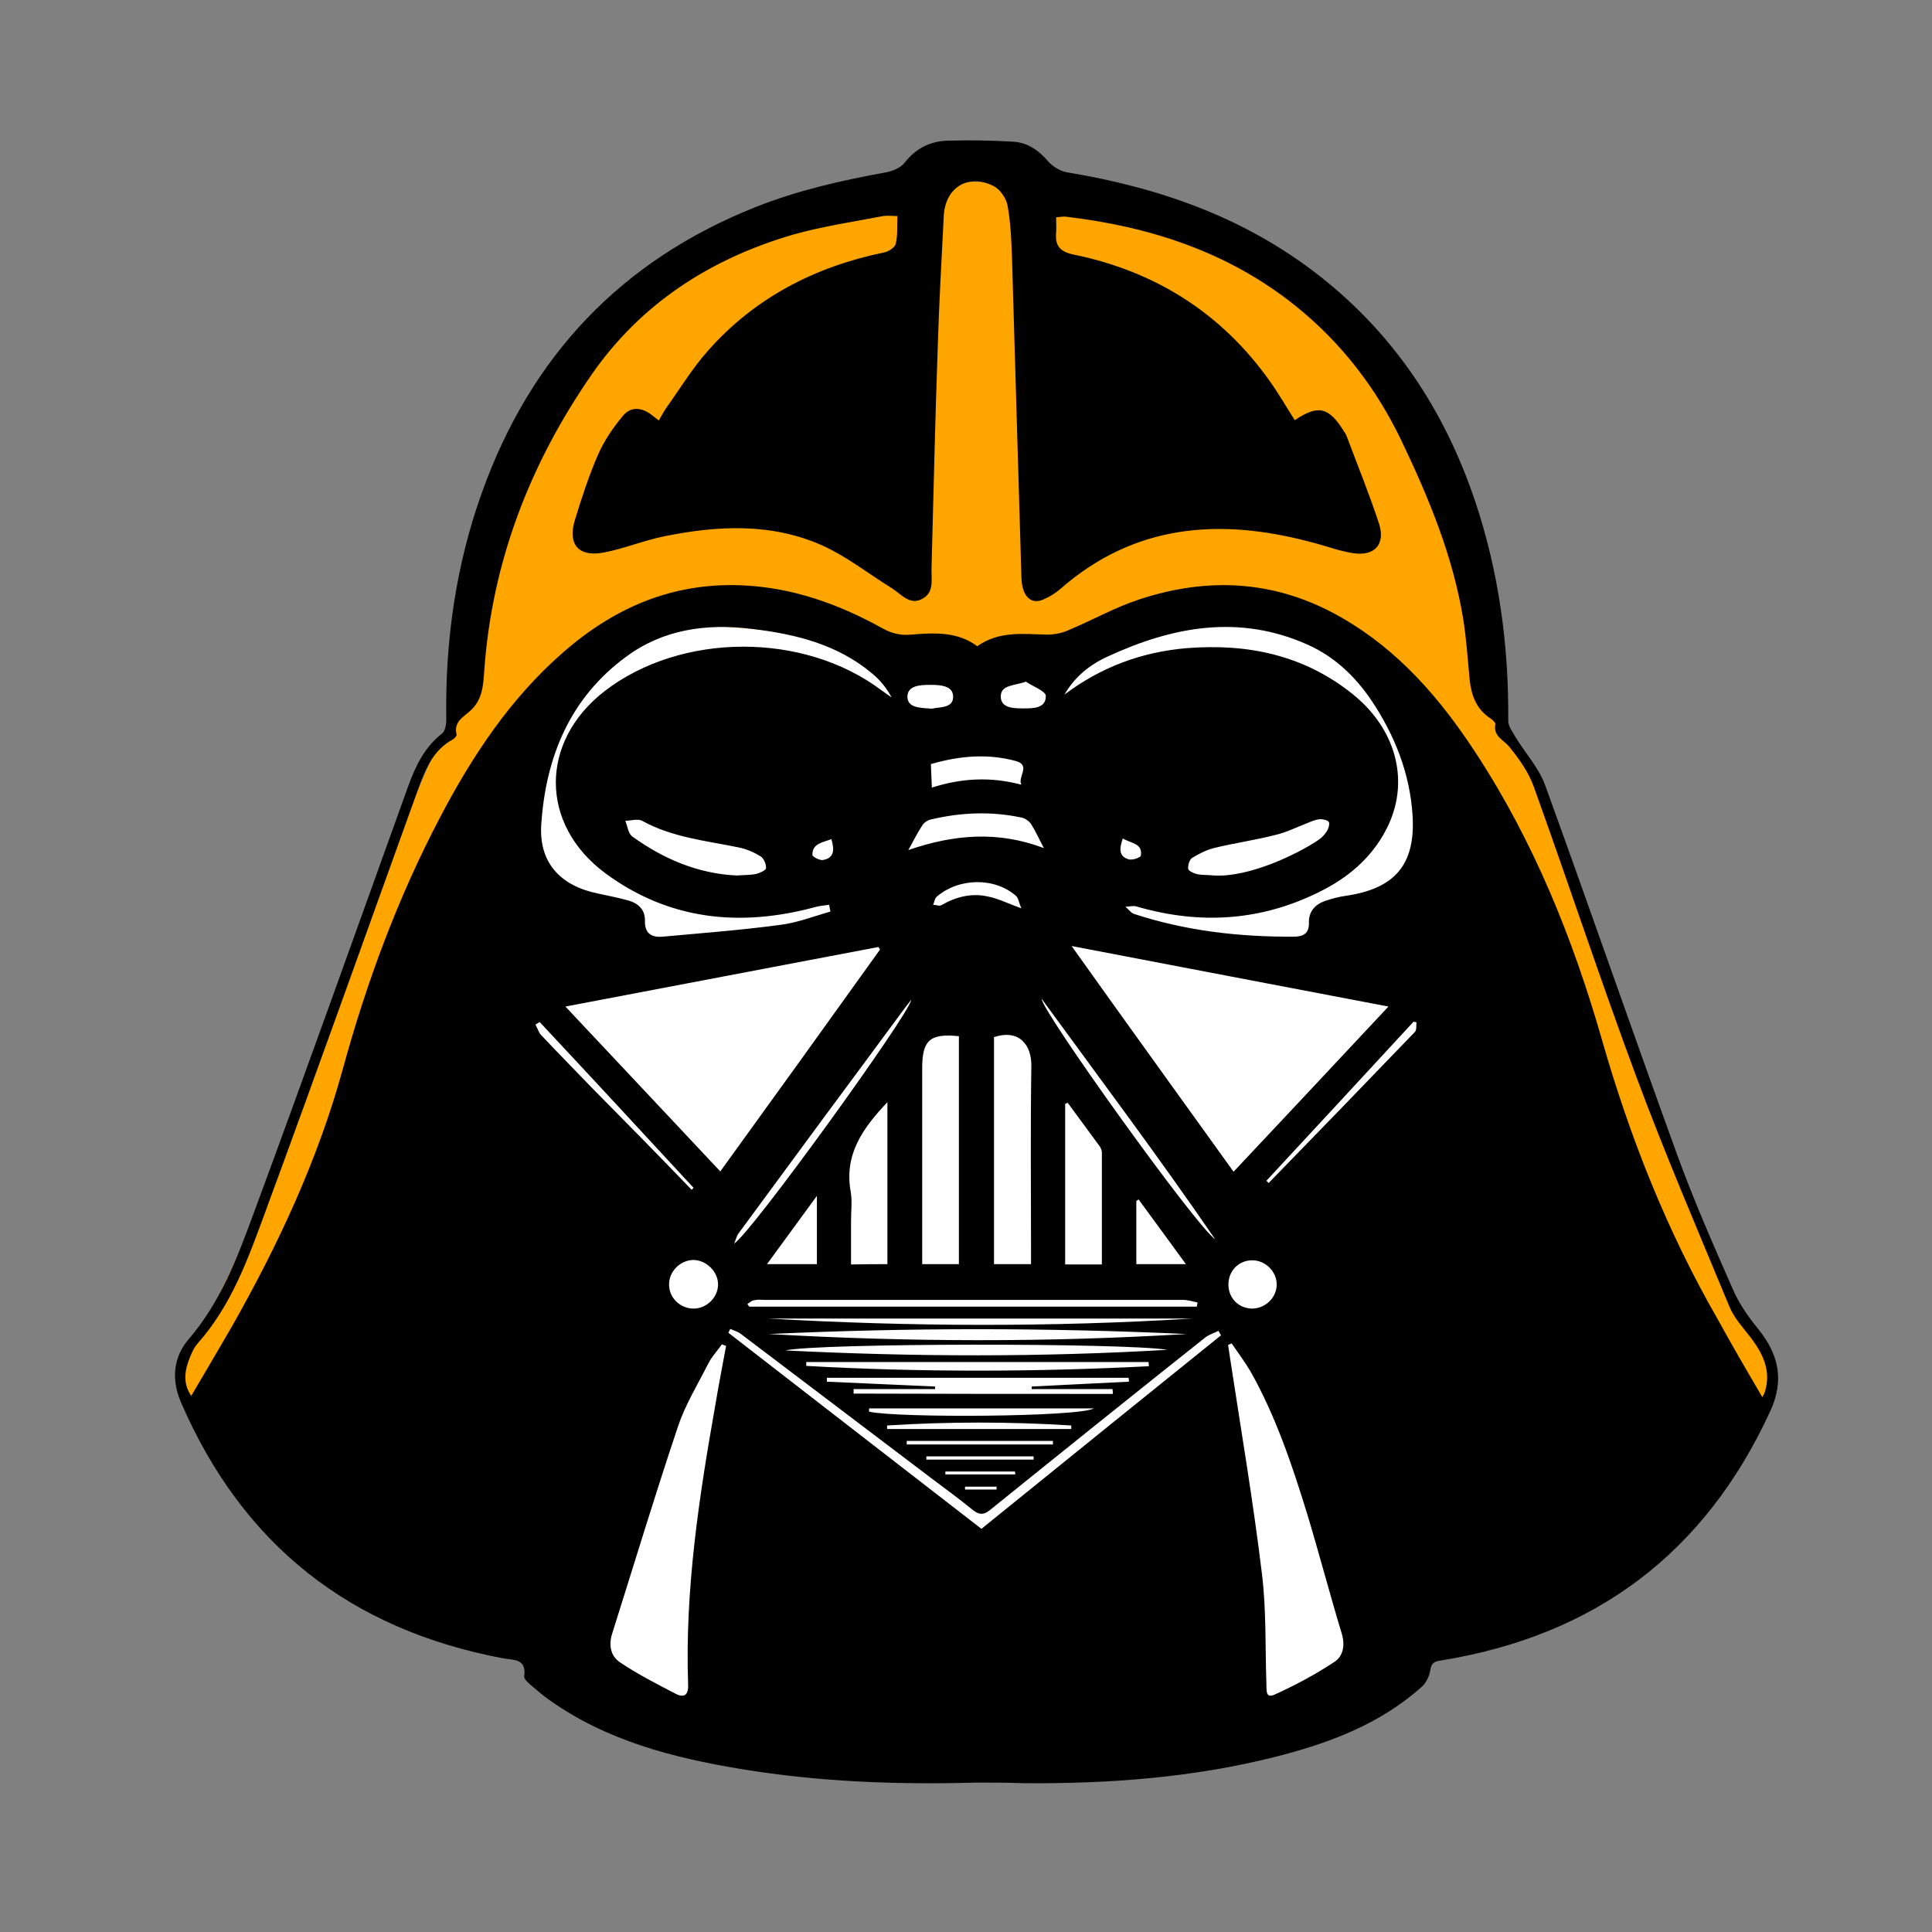
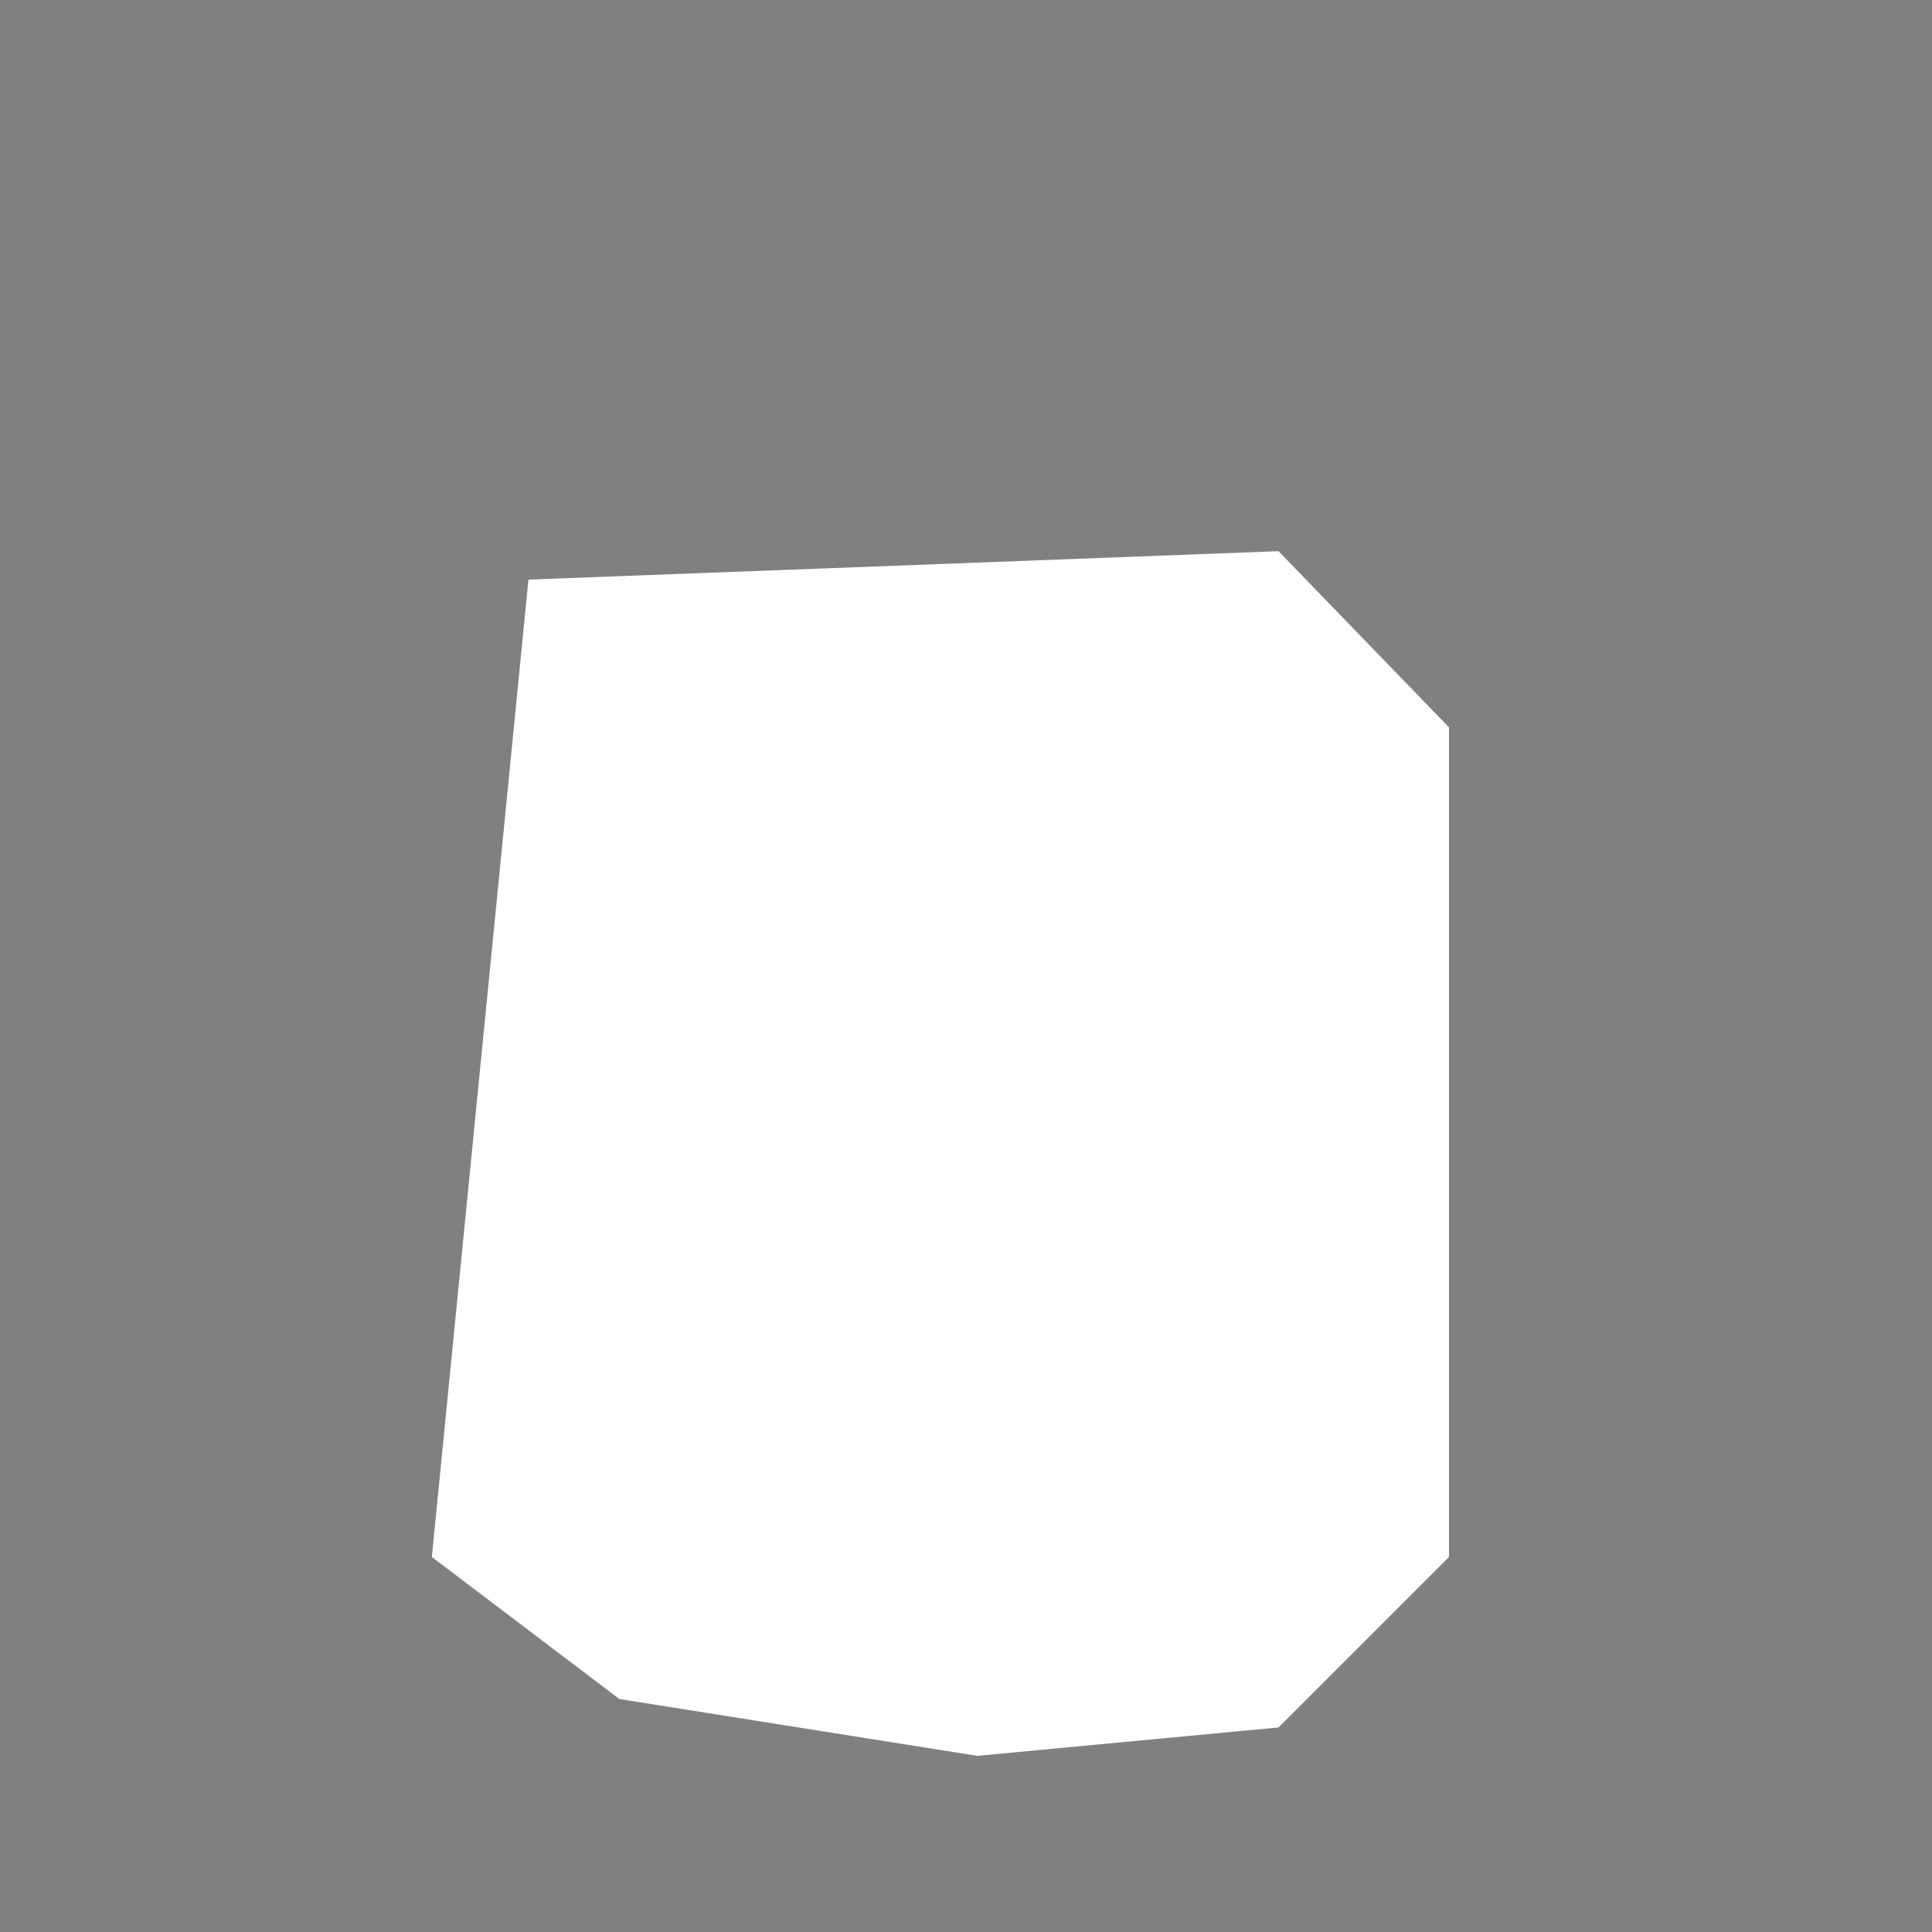
<svg xmlns="http://www.w3.org/2000/svg" width="170" height="170" viewBox="0 0 170 170" fill="none">
  <rect x="0" y="0" width="170" height="170" fill="#808080" stroke="none" />
  <path d="M38 137L46.5 51L112.5 48.5L127.5 64V137L112.5 152L86 154.5L54.5 149.5L38 137Z" fill="white" />
-   <path d="M131 60C135.5 69 141.278 86.872 147.5 102C150.756 109.915 153.5 116.5 155.698 119.5C156.195 122.026 156.042 123.5 155.001 123.5C152.07 121.516 121.705 56.022 115.001 54C106.526 51.443 95.296 57.5 86.001 57.5C76.715 57.5 61.1 53.143 54 56C46.091 59.183 19.25 123.973 17.003 123.5C14.095 121.423 19 116.5 24.001 103C28.417 91.081 33.202 78.194 37 69C38.239 66 42.001 58.501 42.001 57.5C42.001 34.58 61.701 16 86.001 16C110.302 16 131 37.08 131 60Z" fill="#FFA500" />
-   <path d="M85.934 156.852C78.992 157.05 72.079 156.795 65.222 155.662C59.215 154.67 53.35 153.168 48.279 149.542C47.712 149.145 47.174 148.663 46.635 148.21C46.409 148.012 46.097 147.728 46.125 147.502C46.352 145.915 45.162 146.085 44.255 145.915C30.854 143.393 21.362 135.97 15.922 123.39C15.044 121.35 15.27 119.395 16.602 117.837C19.379 114.607 20.852 110.753 22.269 106.9C26.915 94.348 31.392 81.74 35.925 69.16C36.577 67.375 37.37 65.732 38.9 64.542C39.155 64.343 39.269 63.777 39.269 63.38C39.155 56.495 40.09 49.78 42.414 43.32C46.692 31.363 54.654 22.92 66.497 18.217C70.209 16.743 74.09 15.865 78 15.157C78.567 15.043 79.247 14.76 79.587 14.335C80.55 13.088 81.797 12.437 83.327 12.38C85.254 12.323 87.18 12.352 89.107 12.465C90.382 12.522 91.374 13.202 92.224 14.193C92.62 14.647 93.272 15.043 93.839 15.157C101.97 16.488 109.535 19.123 116.109 24.28C122.682 29.437 127.102 36.123 129.765 44C131.89 50.29 132.769 56.807 132.712 63.437C132.712 63.89 133.08 64.372 133.335 64.825C134.185 66.242 135.375 67.517 135.942 69.047C139.852 79.813 143.592 90.637 147.502 101.403C148.975 105.483 150.732 109.478 152.489 113.473C153.027 114.72 153.849 115.882 154.699 116.93C156.512 119.168 157.022 121.435 155.775 124.155C150.024 136.678 140.334 143.932 126.762 146.113C126.195 146.198 125.94 146.34 125.855 146.963C125.77 147.473 125.487 148.097 125.09 148.437C121.379 151.752 116.845 153.423 112.114 154.613C104.889 156.427 97.522 156.965 90.07 156.908C88.682 156.852 87.294 156.852 85.934 156.852ZM155.067 122.937C155.18 122.738 155.265 122.597 155.294 122.483C155.86 120.642 155.152 119.168 154.075 117.723C153.395 116.845 152.602 115.995 152.177 114.975C149.372 108.203 146.482 101.488 143.932 94.603C140.815 86.217 138.01 77.688 134.979 69.273C134.525 67.97 133.675 66.78 132.797 65.703C132.287 65.08 131.38 64.797 131.579 63.72C131.607 63.578 131.295 63.295 131.097 63.182C129.879 62.36 129.454 61.142 129.312 59.753C129.142 57.968 129.029 56.183 128.745 54.427C127.839 48.93 125.742 43.858 123.362 38.872C121.124 34.168 118.007 30.117 113.927 26.858C108.034 22.155 101.177 19.945 93.81 19.067C93.527 19.038 93.244 19.095 92.932 19.123C92.932 19.633 92.96 20.03 92.932 20.427C92.819 21.617 93.244 22.155 94.519 22.41C101.659 23.883 107.467 27.538 111.717 33.517C112.51 34.622 113.19 35.812 113.927 36.973C115.995 35.585 116.93 35.812 118.262 37.965C118.347 38.078 118.432 38.22 118.489 38.362C119.452 40.94 120.5 43.49 121.35 46.097C121.917 47.91 120.954 48.958 119.055 48.675C117.78 48.477 116.562 47.995 115.287 47.683C107.269 45.558 99.789 46.125 93.272 51.848C92.847 52.217 92.365 52.5 91.855 52.727C91.005 53.123 90.382 52.783 90.07 51.962C89.929 51.565 89.872 51.083 89.872 50.658C89.589 41.365 89.334 32.043 89.05 22.75C88.994 21.192 88.937 19.605 88.654 18.075C88.54 17.452 88.002 16.658 87.435 16.375C85.197 15.242 83.185 16.488 83.044 18.982C82.845 22.92 82.619 26.858 82.505 30.797C82.279 37.2 82.137 43.603 81.967 50.007C81.939 50.998 82.222 52.132 81.145 52.698C80.04 53.293 79.304 52.273 78.482 51.763C76.47 50.517 74.572 49.015 72.419 48.023C67.885 45.983 63.125 46.238 58.394 47.202C56.609 47.57 54.909 48.278 53.124 48.618C50.885 49.043 49.922 47.882 50.602 45.7C51.197 43.773 51.82 41.847 52.614 40.033C53.152 38.787 53.945 37.625 54.824 36.577C55.504 35.755 56.467 35.84 57.317 36.492C57.515 36.633 57.714 36.803 57.969 37.002C58.195 36.605 58.394 36.237 58.62 35.897C59.839 34.197 60.915 32.412 62.304 30.853C66.44 26.178 71.739 23.458 77.802 22.212C78.199 22.127 78.737 21.787 78.822 21.447C78.992 20.71 78.935 19.917 78.964 19.01C78.482 19.01 78.085 18.953 77.717 19.01C75.054 19.52 72.362 19.917 69.755 20.653C62.502 22.778 56.382 26.717 52.047 32.978C46.635 40.798 43.292 49.44 42.612 58.988C42.527 60.235 42.47 61.538 41.422 62.502C40.799 63.097 39.892 63.493 40.175 64.627C40.204 64.74 40.005 64.967 39.864 65.052C38.135 65.987 37.455 67.63 36.832 69.33C32.355 81.74 27.935 94.178 23.374 106.56C21.872 110.64 20.399 114.833 17.395 118.205C16.999 118.658 16.744 119.31 16.545 119.877C16.205 120.868 16.177 121.888 16.829 122.823C18.047 120.755 19.237 118.743 20.399 116.732C24.479 109.535 27.964 102.083 30.174 94.037C32.27 86.387 35.019 78.963 38.73 71.908C41.564 66.497 44.907 61.453 49.554 57.402C54.087 53.435 59.244 51.225 65.364 51.508C69.755 51.707 73.807 53.152 77.632 55.277C78.454 55.73 79.219 55.928 80.154 55.843C82.194 55.673 84.262 55.56 85.99 56.863C87.917 55.503 90.014 55.787 92.11 55.843C92.705 55.843 93.357 55.73 93.895 55.503C96.02 54.625 98.06 53.463 100.214 52.755C106.362 50.715 112.369 51.055 118.092 54.37C123.107 57.26 126.734 61.482 129.85 66.242C134.95 74.033 138.407 82.59 140.957 91.487C143.422 100.1 146.68 108.317 151.129 116.052C152.404 118.375 153.707 120.613 155.067 122.937ZM77.434 83.553C77.377 83.468 77.349 83.412 77.292 83.327C68.197 85.055 59.13 86.783 49.752 88.568C54.37 93.498 58.847 98.23 63.38 103.075C68.14 96.502 72.787 90.042 77.434 83.553ZM108.544 103.103C113.134 98.23 117.582 93.47 122.172 88.568C112.822 86.783 103.727 85.055 94.292 83.242C99.109 90.013 103.784 96.473 108.544 103.103ZM63.89 118.432C63.777 118.375 63.635 118.347 63.522 118.29C63.097 118.885 62.587 119.423 62.275 120.075C61.369 121.86 60.292 123.617 59.669 125.487C57.629 131.55 55.787 137.67 53.86 143.762C53.549 144.753 53.719 145.717 54.569 146.283C56.099 147.303 57.742 148.153 59.385 149.003C60.207 149.457 60.604 149.145 60.547 148.182C60.264 139.88 61.51 131.72 62.955 123.56C63.239 121.832 63.579 120.132 63.89 118.432ZM108.374 118.205C108.26 118.262 108.175 118.29 108.062 118.347C108.119 118.715 108.175 119.112 108.232 119.48C109.195 125.798 110.272 132.117 111.037 138.463C111.434 141.665 111.32 144.923 111.434 148.153C111.462 148.663 111.32 149.485 112.142 149.117C113.955 148.295 115.712 147.36 117.384 146.255C118.234 145.717 118.375 144.697 118.035 143.648C116.987 140.192 116.08 136.707 115.032 133.25C113.7 128.915 112.255 124.608 110.017 120.642C109.507 119.792 108.912 118.998 108.374 118.205ZM73.07 80.21C73.042 80.012 72.985 79.813 72.957 79.615C72.56 79.672 72.135 79.7 71.739 79.813C65.137 81.598 58.875 80.975 53.265 76.838C47.457 72.532 47.485 65.25 53.18 60.83C59.924 55.617 70.775 55.588 77.604 60.773C77.887 60.972 78.17 61.17 78.454 61.368C78 60.518 77.434 59.838 76.754 59.272C73.694 56.693 69.982 55.787 66.129 55.333C62.162 54.852 58.365 55.362 55.079 57.798C50.149 61.425 48.024 66.61 47.627 72.532C47.4 75.903 49.299 77.943 52.614 78.623C53.52 78.822 54.427 78.992 55.334 79.247C56.184 79.502 56.779 80.068 56.75 81.032C56.722 82.165 57.374 82.505 58.309 82.42C61.709 82.108 65.109 81.853 68.509 81.4C70.067 81.23 71.569 80.635 73.07 80.21ZM93.669 61.113C96.87 58.705 100.44 57.373 104.407 57.033C109.762 56.608 114.72 57.628 118.999 61.057C122.767 64.06 124.042 68.565 122.172 72.588C120.982 75.138 118.97 76.98 116.534 78.255C111.235 81.032 105.71 81.428 99.987 79.757C99.704 79.672 99.335 79.785 99.024 79.785C99.279 79.983 99.477 80.295 99.76 80.408C104.322 81.91 109.054 82.448 113.842 82.42C114.635 82.42 115.202 82.165 115.174 81.202C115.145 80.21 115.712 79.587 116.59 79.275C117.185 79.077 117.809 78.907 118.432 78.822C122.71 78.198 124.552 76.102 124.297 71.795C124.07 68.083 122.739 64.712 120.67 61.623C119.254 59.527 117.44 57.798 115.117 56.75C109.082 54.03 103.217 55.107 97.465 57.77C95.85 58.507 94.547 59.583 93.669 61.113ZM90.722 111.235C90.722 110.782 90.722 110.385 90.722 109.988C90.722 104.605 90.665 99.193 90.75 93.81C90.779 91.968 89.702 90.523 87.464 91.26C87.464 97.89 87.464 104.52 87.464 111.235C88.54 111.235 89.56 111.235 90.722 111.235ZM84.375 111.235C84.375 104.52 84.375 97.833 84.375 91.175C81.825 90.92 81.145 91.515 81.145 94.008C81.145 99.278 81.145 104.577 81.145 109.847C81.145 110.272 81.145 110.725 81.145 111.235C82.279 111.235 83.299 111.235 84.375 111.235ZM93.952 97.04C93.867 97.068 93.81 97.097 93.725 97.125C93.725 101.828 93.725 106.503 93.725 111.263C94.83 111.263 95.822 111.263 96.955 111.263C96.955 107.92 96.955 104.662 96.955 101.403C96.955 101.233 96.87 101.035 96.785 100.893C95.822 99.59 94.887 98.315 93.952 97.04ZM107.439 117.497C107.354 117.355 107.297 117.242 107.212 117.1C106.844 117.298 106.419 117.412 106.079 117.667C99.732 122.71 93.414 127.782 87.095 132.882C86.557 133.307 86.16 133.307 85.622 132.882C84.432 131.918 83.214 131.012 81.995 130.105C76.385 125.855 70.775 121.605 65.165 117.355C64.91 117.157 64.542 117.072 64.259 116.93C64.202 117.043 64.145 117.157 64.089 117.27C71.484 122.993 78.879 128.745 86.359 134.525C93.385 128.83 100.412 123.163 107.439 117.497ZM78.085 111.235C78.085 106.447 78.085 101.743 78.085 96.983C75.932 99.25 74.26 101.573 74.855 104.86C74.997 105.682 74.884 106.56 74.884 107.438C74.884 108.685 74.884 109.96 74.884 111.263C76.045 111.235 77.065 111.235 78.085 111.235ZM97.919 122.653C97.919 122.512 97.919 122.37 97.89 122.228C95.51 122.228 93.159 122.228 90.779 122.228C90.779 122.143 90.779 122.087 90.779 122.002C93.64 121.86 96.474 121.718 99.335 121.577C99.335 121.463 99.335 121.35 99.307 121.237C90.467 121.237 81.599 121.237 72.759 121.237C72.759 121.35 72.759 121.463 72.759 121.577C75.932 121.718 79.105 121.86 82.279 122.002C82.279 122.087 82.279 122.172 82.279 122.228C79.899 122.228 77.49 122.228 75.11 122.228C75.11 122.37 75.11 122.483 75.11 122.625C82.732 122.653 90.325 122.653 97.919 122.653ZM64.854 77.037C65.534 76.98 66.044 77.008 66.554 76.895C66.865 76.81 67.404 76.583 67.404 76.385C67.432 76.045 67.205 75.535 66.95 75.365C66.355 74.997 65.704 74.713 65.024 74.572C62.134 73.977 59.159 73.693 56.495 72.22C56.127 72.022 55.504 72.22 55.022 72.22C55.22 72.702 55.277 73.353 55.645 73.608C58.422 75.62 61.51 76.895 64.854 77.037ZM106.844 77.037C109.904 77.207 114.154 75.167 115.995 73.92C116.307 73.722 116.562 73.438 116.76 73.127C116.902 72.9 117.015 72.503 116.93 72.333C116.817 72.163 116.42 72.078 116.165 72.078C115.797 72.107 115.457 72.248 115.117 72.39C114.154 72.758 113.219 73.24 112.227 73.467C110.47 73.92 108.657 74.175 106.9 74.6C106.192 74.77 105.512 75.11 104.917 75.478C104.662 75.62 104.52 76.13 104.549 76.442C104.577 76.64 105.03 76.838 105.342 76.923C105.795 77.008 106.334 76.98 106.844 77.037ZM67.659 117.383C79.899 118.092 92.167 118.12 104.407 117.383C92.167 116.817 79.899 116.817 67.659 117.383ZM65.76 114.748C65.817 114.833 65.874 114.89 65.93 114.975C79.049 114.975 92.195 114.975 105.314 114.975C105.342 114.862 105.342 114.72 105.37 114.607C104.945 114.522 104.52 114.38 104.095 114.38C91.827 114.38 79.559 114.38 67.29 114.38C66.979 114.38 66.695 114.323 66.412 114.408C66.157 114.408 65.987 114.607 65.76 114.748ZM102.735 118.772C98.882 118.148 71.937 118.177 69.104 118.828C80.522 119.395 91.629 119.423 102.735 118.772ZM91.855 74.628C91.402 73.778 91.119 73.127 90.722 72.503C90.552 72.248 90.184 71.993 89.872 71.937C87.209 71.37 84.545 71.483 81.91 72.107C81.627 72.163 81.287 72.39 81.145 72.645C80.749 73.24 80.409 73.92 79.927 74.798C83.95 73.41 87.832 73.098 91.855 74.628ZM101.092 120.217C101.092 120.103 101.064 119.962 101.064 119.848C91.034 119.848 81.004 119.848 70.945 119.848C70.945 119.962 70.945 120.075 70.945 120.188C81.004 120.755 91.034 120.727 101.092 120.217ZM67.63 116.023C80.04 116.732 92.479 116.788 104.889 116.023C92.479 116.023 80.069 116.023 67.63 116.023ZM81.91 67.233C81.939 67.97 81.967 68.565 81.995 69.302C84.659 68.452 87.209 68.338 89.872 69.047C89.504 68.367 90.779 67.318 89.334 66.95C86.897 66.298 84.46 66.497 81.91 67.233ZM80.182 87.973C79.842 88.398 79.672 88.625 79.502 88.852C77.235 91.94 74.94 95.028 72.674 98.088C70.124 101.573 67.545 105.03 64.995 108.515C64.797 108.77 64.74 109.138 64.599 109.422C66.1 108.515 80.125 89.078 80.182 87.973ZM106.929 109.053C102.055 101.942 96.87 95.028 91.657 87.888C91.657 88.965 105.229 107.892 106.929 109.053ZM61.029 115.145C62.19 115.145 63.182 114.153 63.182 113.02C63.182 111.858 62.105 110.838 60.944 110.867C59.81 110.923 58.847 111.915 58.875 113.048C58.875 114.21 59.867 115.145 61.029 115.145ZM112.34 113.02C112.34 111.887 111.349 110.895 110.187 110.895C108.997 110.895 108.09 111.83 108.09 113.02C108.09 114.238 108.997 115.145 110.215 115.145C111.349 115.117 112.34 114.182 112.34 113.02ZM100.185 105.54C100.129 105.597 100.044 105.625 99.987 105.682C99.987 107.523 99.987 109.365 99.987 111.235C101.432 111.235 102.82 111.235 104.35 111.235C102.877 109.223 101.545 107.382 100.185 105.54ZM76.47 123.928C76.47 124.013 76.47 124.127 76.47 124.212C78.822 124.778 94.944 124.693 96.247 123.928C89.475 123.928 82.959 123.928 76.47 123.928ZM71.88 111.235C71.88 109.308 71.88 107.438 71.88 105.228C70.322 107.353 68.962 109.223 67.489 111.235C69.104 111.235 70.464 111.235 71.88 111.235ZM78.057 125.43C78.057 125.543 78.057 125.628 78.057 125.742C83.469 125.742 88.852 125.742 94.264 125.742C94.264 125.628 94.264 125.515 94.264 125.43C88.852 125.09 83.469 125.09 78.057 125.43ZM111.434 103.897C111.49 103.953 111.575 104.038 111.632 104.095C115.939 99.675 120.217 95.255 124.495 90.807C124.665 90.637 124.609 90.24 124.637 89.957C124.552 89.928 124.467 89.928 124.382 89.9C120.075 94.575 115.769 99.222 111.434 103.897ZM60.859 104.69C60.915 104.633 60.972 104.577 61.029 104.52C56.524 99.647 52.019 94.773 47.485 89.928C47.372 90.013 47.23 90.07 47.117 90.155C47.287 90.467 47.4 90.863 47.627 91.09C49.072 92.62 50.574 94.15 52.047 95.68C54.994 98.655 57.94 101.658 60.859 104.69ZM89.872 79.927C89.645 79.417 89.617 79.02 89.39 78.822C87.52 77.178 84.347 77.235 82.42 78.907C82.25 79.048 82.222 79.36 82.109 79.615C82.364 79.615 82.675 79.757 82.845 79.643C84.12 78.907 85.48 78.567 86.897 78.878C87.804 79.048 88.625 79.473 89.872 79.927ZM81.995 62.36C82.704 62.19 83.922 62.332 83.865 61.255C83.837 60.32 82.704 60.263 81.882 60.263C81.032 60.263 79.87 60.292 79.842 61.283C79.842 62.332 81.032 62.275 81.995 62.36ZM90.269 59.98C89.277 60.348 88.059 60.235 88.059 61.283C88.059 62.332 89.22 62.332 90.07 62.332C90.92 62.332 92.025 62.332 92.025 61.255C92.054 60.83 90.892 60.405 90.269 59.98ZM92.649 127.102C92.649 126.988 92.649 126.875 92.649 126.79C88.37 126.79 84.064 126.79 79.785 126.79C79.785 126.903 79.785 127.017 79.785 127.102C84.064 127.102 88.37 127.102 92.649 127.102ZM90.949 128.433C90.949 128.348 90.949 128.235 90.949 128.15C87.804 128.15 84.659 128.15 81.514 128.15C81.514 128.235 81.514 128.348 81.514 128.433C84.659 128.433 87.804 128.433 90.949 128.433ZM89.334 129.737C89.334 129.652 89.334 129.567 89.305 129.482C87.265 129.482 85.225 129.482 83.185 129.482C83.185 129.567 83.185 129.652 83.185 129.737C85.254 129.737 87.294 129.737 89.334 129.737ZM98.797 73.778C98.485 74.685 98.429 75.365 99.335 75.62C99.647 75.705 100.384 75.45 100.384 75.28C100.554 74.203 99.562 74.232 98.797 73.778ZM73.155 73.835C72.362 74.147 71.484 74.203 71.484 75.223C71.484 75.393 72.107 75.705 72.39 75.677C73.41 75.507 73.439 74.798 73.155 73.835ZM84.914 130.813C84.914 130.898 84.914 130.983 84.914 131.068C85.849 131.068 86.755 131.068 87.69 131.068C87.69 130.983 87.69 130.898 87.69 130.813C86.755 130.813 85.82 130.813 84.914 130.813Z" fill="black" />
</svg>